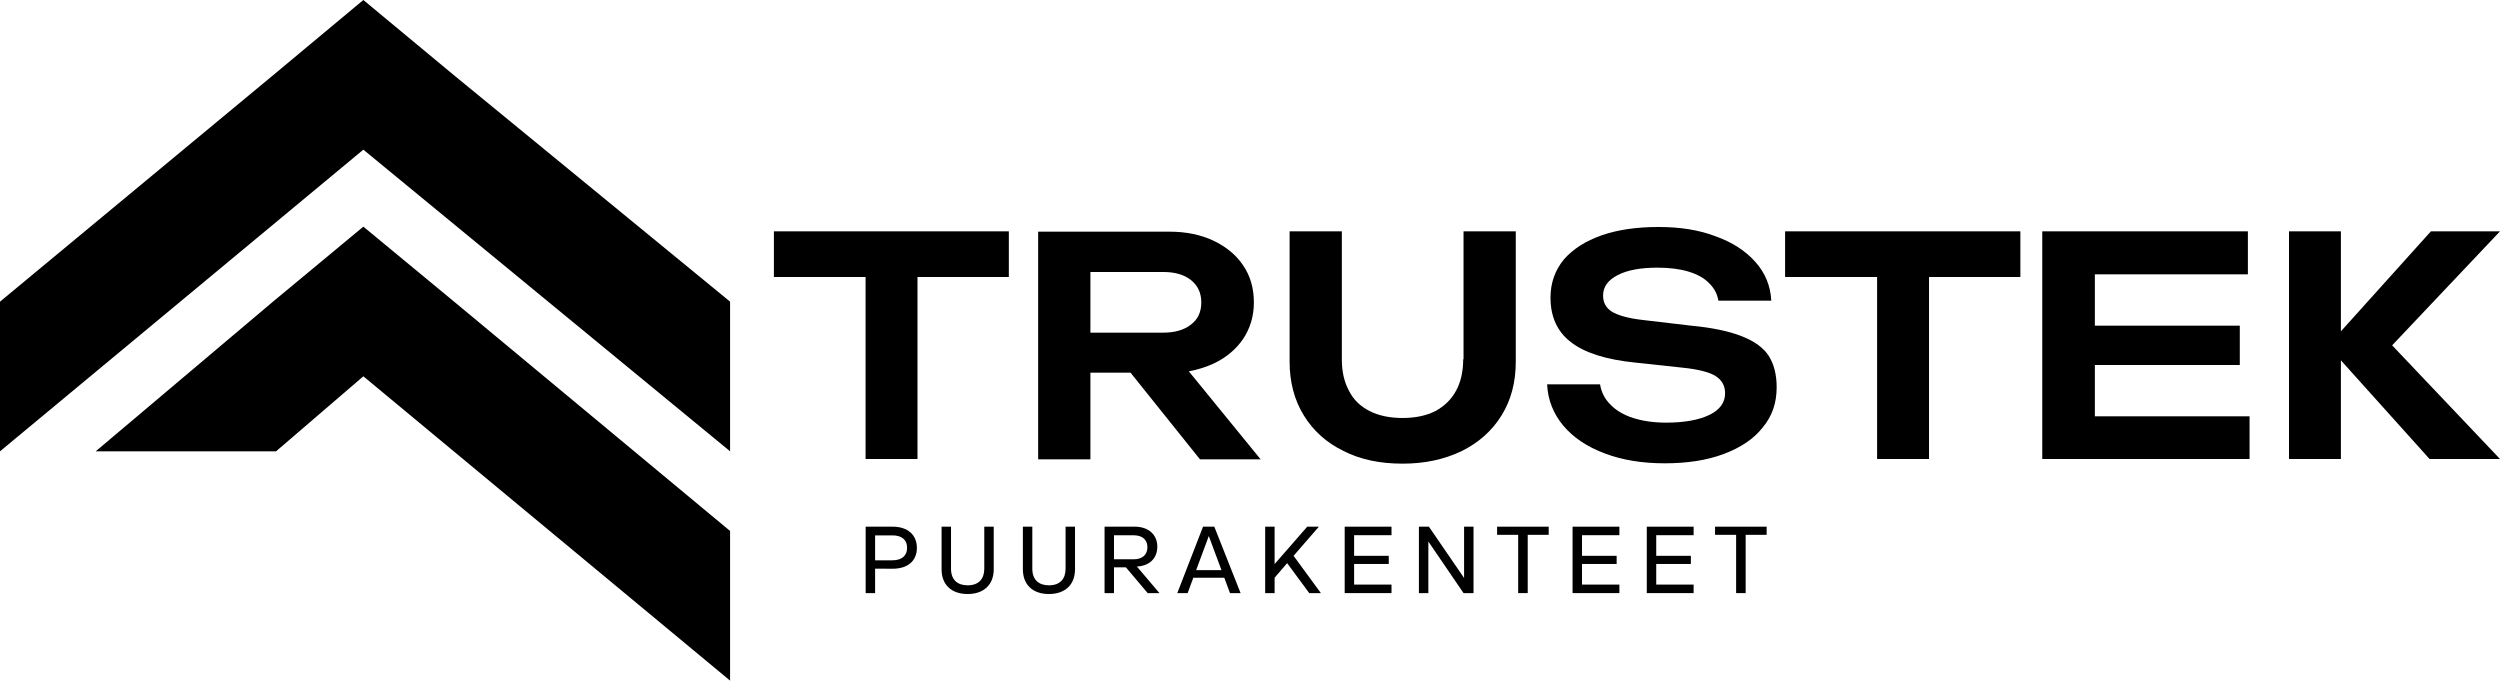
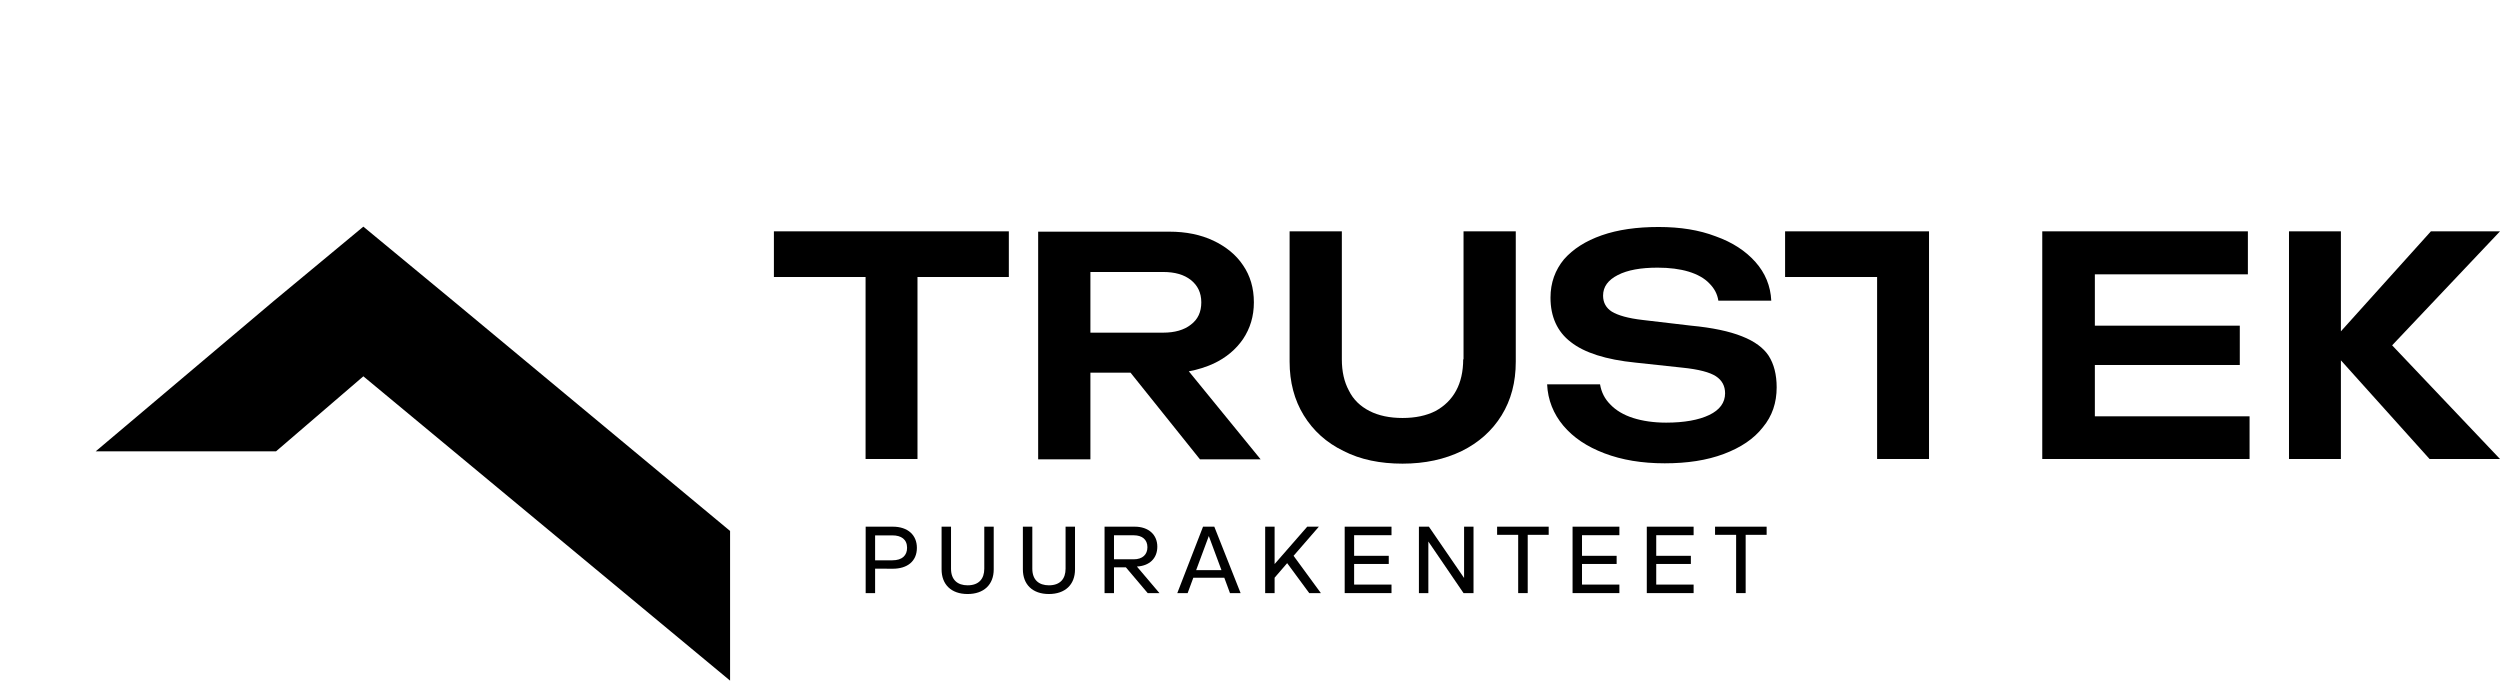
<svg xmlns="http://www.w3.org/2000/svg" width="191" height="52" viewBox="0 0 191 52" fill="none">
  <g clip-path="url(#clip0_13_6274)">
-     <path d="M27.76 0L20.885 5.73L0 23.046V34.48L27.76 11.434L55.778 34.48V23.046L34.662 5.73L27.76 0Z" fill="black" />
    <path d="M27.76 17.316L20.885 23.021L7.313 34.48H21.091L27.76 28.75L55.778 52V40.566L34.662 23.021L27.76 17.316Z" fill="black" />
    <path d="M59.126 21.163H66.13V35.067H70.096V21.163H77.075V17.674H59.126V21.163Z" fill="black" />
    <path d="M68.209 40.238C69.371 40.238 70.05 40.889 70.05 41.855C70.05 42.877 69.322 43.451 68.209 43.451L66.858 43.444V45.313H66.137V40.238H68.209ZM68.181 42.807C68.93 42.807 69.301 42.429 69.301 41.855C69.301 41.204 68.853 40.903 68.181 40.903H66.858V42.807H68.181Z" fill="black" />
    <path d="M71.937 43.5V40.238H72.658V43.451C72.658 44.305 73.162 44.718 73.925 44.718C74.793 44.718 75.199 44.214 75.199 43.451V40.238H75.92V43.5C75.92 44.676 75.157 45.383 73.925 45.383C72.665 45.383 71.937 44.648 71.937 43.5Z" fill="black" />
    <path d="M78.148 43.5V40.238H78.869V43.451C78.869 44.305 79.373 44.718 80.136 44.718C81.004 44.718 81.41 44.214 81.41 43.451V40.238H82.131V43.5C82.131 44.676 81.368 45.383 80.136 45.383C78.876 45.383 78.148 44.648 78.148 43.5Z" fill="black" />
    <path d="M86.859 43.283L88.581 45.313H87.684L86.019 43.346H85.109V45.313H84.388V40.238H86.691C87.761 40.238 88.419 40.861 88.419 41.764C88.419 42.674 87.803 43.234 86.859 43.283ZM85.109 42.73H86.621C87.299 42.73 87.663 42.359 87.663 41.806C87.663 41.218 87.251 40.896 86.621 40.896H85.109V42.73Z" fill="black" />
    <path d="M93.97 45.313L93.536 44.137H91.17L90.736 45.313H89.945L91.912 40.238H92.773L94.782 45.313H93.97ZM91.387 43.556H93.319L92.353 40.952L91.387 43.556Z" fill="black" />
    <path d="M100.915 45.313H100.026L98.339 43.024L97.38 44.137V45.313H96.659V40.238H97.38V43.094L99.872 40.238H100.761L98.829 42.464L100.915 45.313Z" fill="black" />
    <path d="M102.734 45.313V40.238H106.311V40.889H103.455V42.464H106.101V43.087H103.455V44.662H106.311V45.313H102.734Z" fill="black" />
    <path d="M111.856 40.238H112.577V45.313H111.814L109.126 41.372V45.313H108.405V40.238H109.168L111.856 44.158V40.238Z" fill="black" />
    <path d="M118.32 40.238V40.861H116.717V45.313H115.989V40.861H114.379V40.238H118.32Z" fill="black" />
    <path d="M120.144 45.313V40.238H123.721V40.889H120.865V42.464H123.511V43.087H120.865V44.662H123.721V45.313H120.144Z" fill="black" />
    <path d="M125.815 45.313V40.238H129.392V40.889H126.536V42.464H129.182V43.087H126.536V44.662H129.392V45.313H125.815Z" fill="black" />
    <path d="M134.971 40.238V40.861H133.368V45.313H132.64V40.861H131.03V40.238H134.971Z" fill="black" />
    <path d="M92.706 27.784C93.685 27.325 94.431 26.688 94.972 25.899C95.513 25.084 95.796 24.167 95.796 23.098C95.796 22.003 95.513 21.061 94.972 20.271C94.431 19.456 93.659 18.845 92.706 18.387C91.728 17.928 90.62 17.699 89.333 17.699H79.315V35.092H83.307V28.471H86.371L91.676 35.092H96.311L90.826 28.369C91.522 28.242 92.139 28.038 92.706 27.784ZM83.307 20.78H88.869C89.77 20.78 90.466 20.984 90.981 21.392C91.496 21.799 91.779 22.359 91.779 23.098C91.779 23.836 91.522 24.397 90.981 24.804C90.466 25.212 89.745 25.415 88.869 25.415H83.307V20.78Z" fill="black" />
    <path d="M111.788 27.453C111.788 28.369 111.608 29.184 111.247 29.846C110.887 30.508 110.372 31.018 109.676 31.4C108.981 31.756 108.131 31.934 107.153 31.934C106.174 31.934 105.324 31.756 104.629 31.4C103.934 31.043 103.393 30.534 103.058 29.846C102.698 29.184 102.517 28.395 102.517 27.453V17.674H98.526V27.631C98.526 29.184 98.886 30.559 99.607 31.731C100.328 32.902 101.333 33.819 102.646 34.455C103.934 35.117 105.453 35.423 107.153 35.423C108.878 35.423 110.372 35.092 111.685 34.455C112.973 33.819 114.003 32.902 114.724 31.731C115.445 30.559 115.805 29.21 115.805 27.631V17.674H111.814V27.453H111.788Z" fill="black" />
    <path d="M133.085 25.694C132.132 25.312 130.819 25.032 129.196 24.88L125.514 24.447C124.381 24.319 123.608 24.09 123.145 23.81C122.707 23.53 122.475 23.122 122.475 22.588C122.475 21.9 122.861 21.391 123.608 21.009C124.355 20.627 125.359 20.449 126.647 20.449C127.548 20.449 128.346 20.55 129.016 20.754C129.685 20.958 130.226 21.263 130.587 21.645C130.973 22.027 131.205 22.46 131.282 22.97H135.325C135.274 21.849 134.862 20.856 134.115 20.016C133.368 19.175 132.364 18.513 131.076 18.055C129.814 17.571 128.372 17.342 126.724 17.342C125.05 17.342 123.608 17.546 122.372 17.978C121.136 18.411 120.183 19.023 119.488 19.812C118.818 20.627 118.458 21.595 118.458 22.74C118.458 24.192 118.973 25.338 120.003 26.127C121.033 26.942 122.681 27.477 124.973 27.706L128.527 28.088C129.788 28.215 130.638 28.445 131.102 28.75C131.565 29.056 131.797 29.489 131.797 30.049C131.797 30.762 131.385 31.322 130.587 31.704C129.788 32.086 128.681 32.29 127.291 32.29C126.338 32.29 125.488 32.163 124.767 31.933C124.046 31.704 123.454 31.348 123.042 30.915C122.604 30.482 122.346 29.973 122.243 29.361H118.2C118.252 30.558 118.689 31.628 119.436 32.519C120.209 33.436 121.239 34.123 122.578 34.633C123.917 35.142 125.436 35.397 127.188 35.397C128.913 35.397 130.406 35.167 131.694 34.684C132.982 34.2 133.986 33.538 134.681 32.646C135.402 31.781 135.737 30.762 135.737 29.591C135.737 28.623 135.531 27.808 135.119 27.171C134.733 26.586 134.063 26.076 133.085 25.694Z" fill="black" />
-     <path d="M136.381 21.163H143.411V35.067H147.377V21.163H154.356V17.674H136.381V21.163Z" fill="black" />
+     <path d="M136.381 21.163H143.411V35.067H147.377V21.163V17.674H136.381V21.163Z" fill="black" />
    <path d="M160.047 31.807V27.885H171.12V24.881H160.047V20.959H171.738V17.674H156.029V26.383V35.067H171.867V31.807H160.047Z" fill="black" />
    <path d="M191 17.674H185.721L178.845 25.313V17.674H174.879V35.067H178.845V27.529L185.618 35.067H191L182.759 26.383L191 17.674Z" fill="black" />
  </g>
  <defs>
    <clipPath id="clip0_13_6274">
      <rect width="191" height="52" fill="white" />
    </clipPath>
  </defs>
</svg>